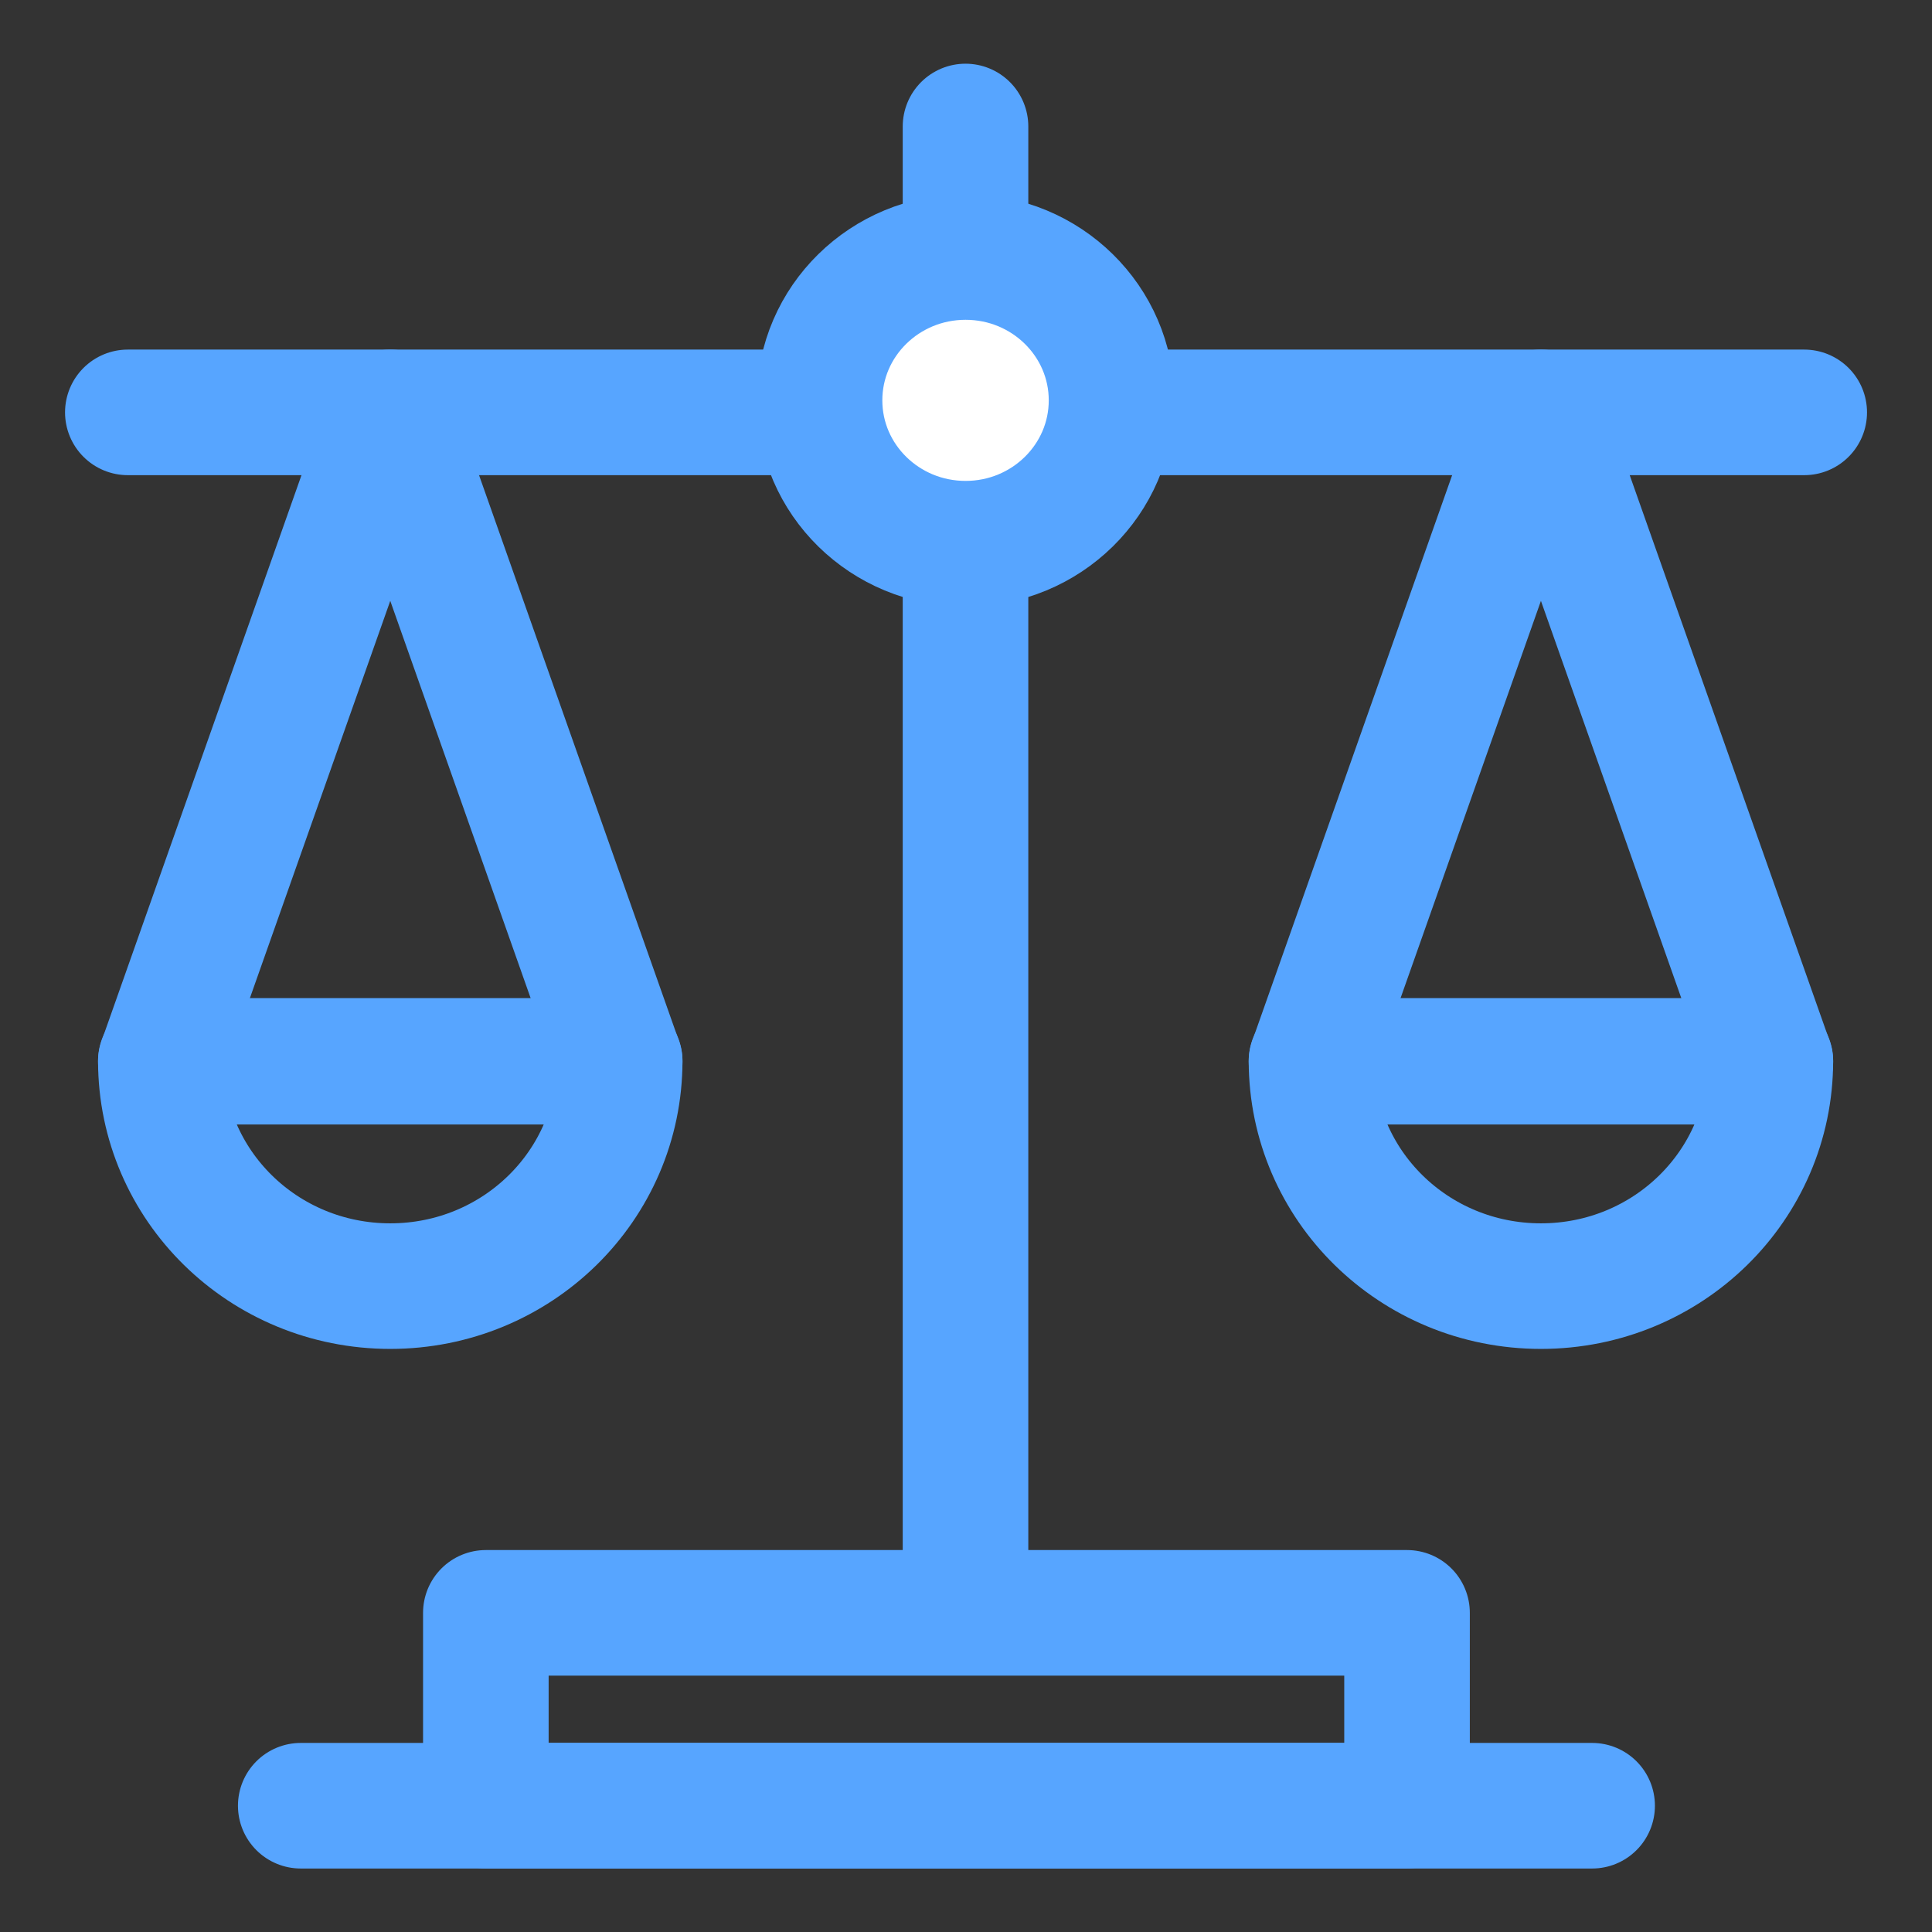
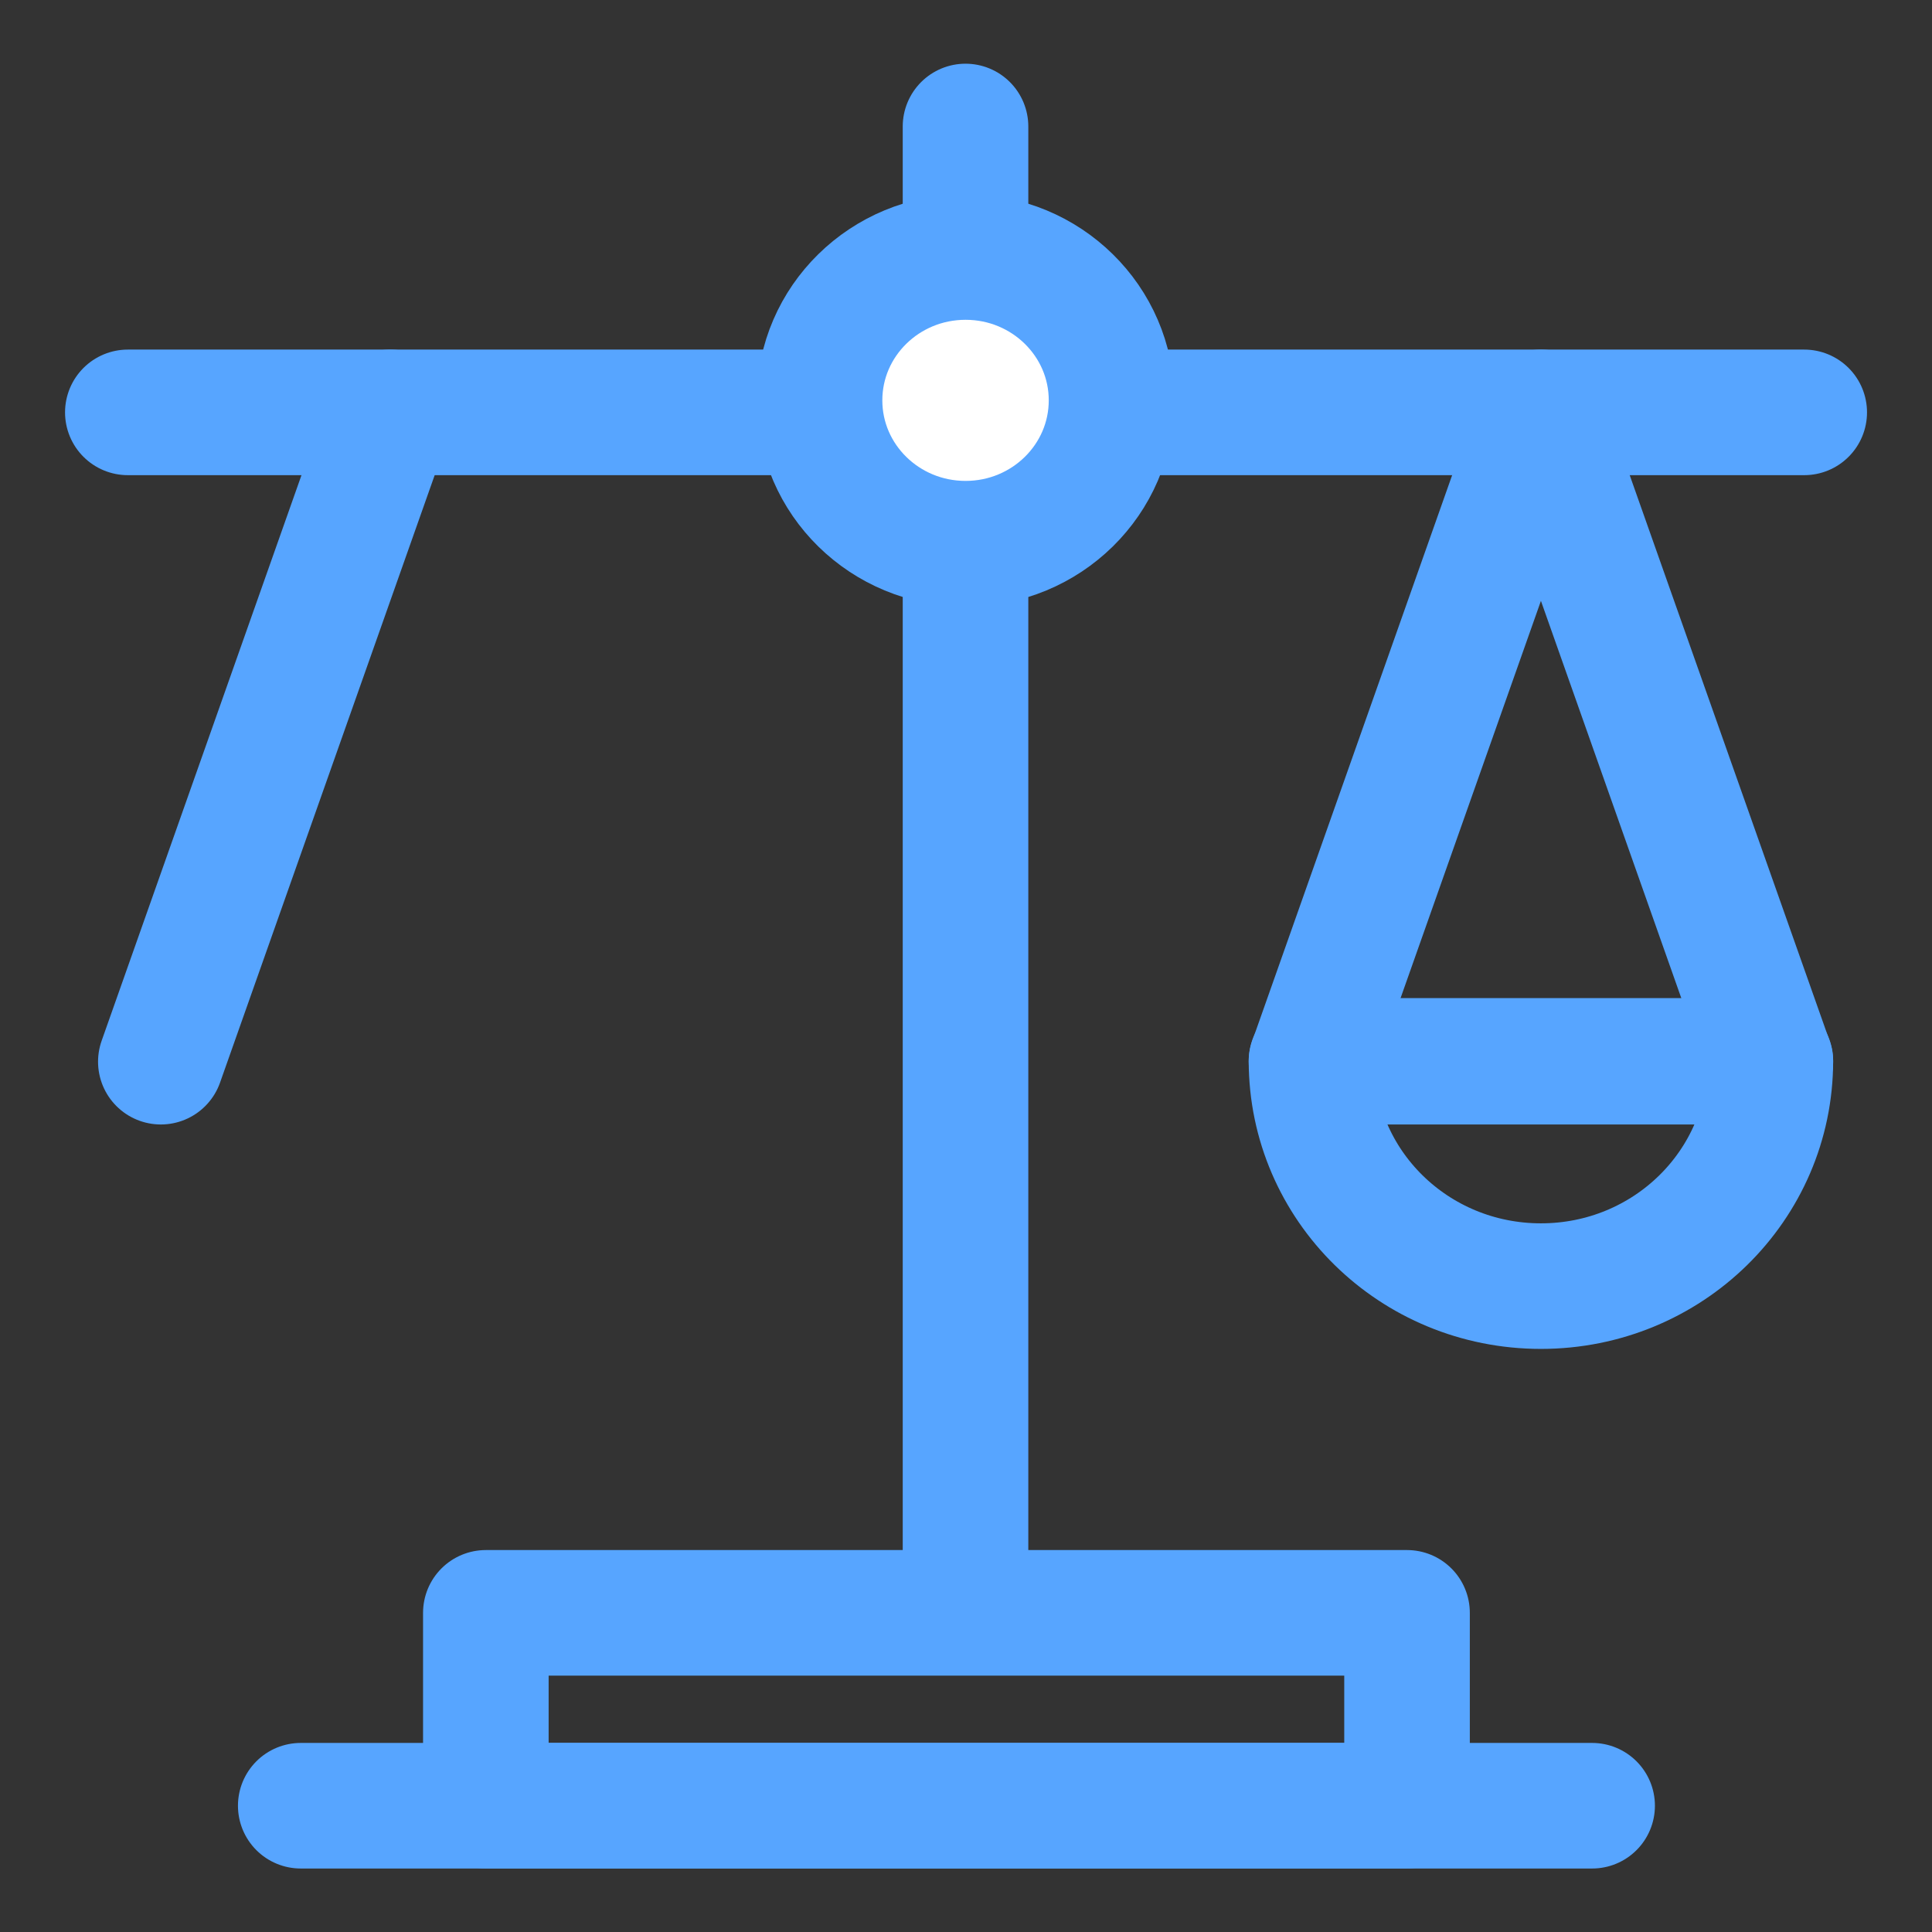
<svg xmlns="http://www.w3.org/2000/svg" width="36" height="36" viewBox="0 0 36 36" fill="none">
  <rect x="0" y="0" width="36" height="36" fill="#333333" stroke="none" />
  <path d="M2.382 7.684H33.619" stroke="#57A5FF" stroke-width="2.34" stroke-linecap="round" stroke-linejoin="round" />
  <path d="M17.991 2.357V29.037" stroke="#57A5FF" stroke-width="2.34" stroke-linecap="round" stroke-linejoin="round" />
  <path d="M26.218 30.053H9.053V33.646H26.218V30.053Z" stroke="#57A5FF" stroke-width="2.34" stroke-linecap="round" stroke-linejoin="round" />
  <path d="M5.604 33.647H29.667" stroke="#57A5FF" stroke-width="2.34" stroke-linecap="round" stroke-linejoin="round" />
-   <path d="M7.272 7.684L2.997 19.783H11.547L7.272 7.684Z" stroke="#57A5FF" stroke-width="2.34" stroke-linecap="round" stroke-linejoin="round" />
-   <path d="M11.547 19.768C11.547 22.089 9.636 23.965 7.272 23.965C4.908 23.965 2.997 22.089 2.997 19.768H11.547Z" stroke="#57A5FF" stroke-width="2.34" stroke-linecap="round" stroke-linejoin="round" />
+   <path d="M7.272 7.684L2.997 19.783L7.272 7.684Z" stroke="#57A5FF" stroke-width="2.34" stroke-linecap="round" stroke-linejoin="round" />
  <path d="M28.713 7.684L24.438 19.783H32.988L28.713 7.684Z" stroke="#57A5FF" stroke-width="2.34" stroke-linecap="round" stroke-linejoin="round" />
  <path d="M32.988 19.768C32.988 22.089 31.077 23.965 28.713 23.965C26.348 23.965 24.438 22.089 24.438 19.768H32.988Z" stroke="#57A5FF" stroke-width="2.34" stroke-linecap="round" stroke-linejoin="round" />
  <path d="M17.992 10.131C19.494 10.131 20.712 8.935 20.712 7.46C20.712 5.985 19.494 4.789 17.992 4.789C16.489 4.789 15.271 5.985 15.271 7.46C15.271 8.935 16.489 10.131 17.992 10.131Z" fill="white" stroke="#57A5FF" stroke-width="2.34" stroke-linecap="round" stroke-linejoin="round" />
</svg>